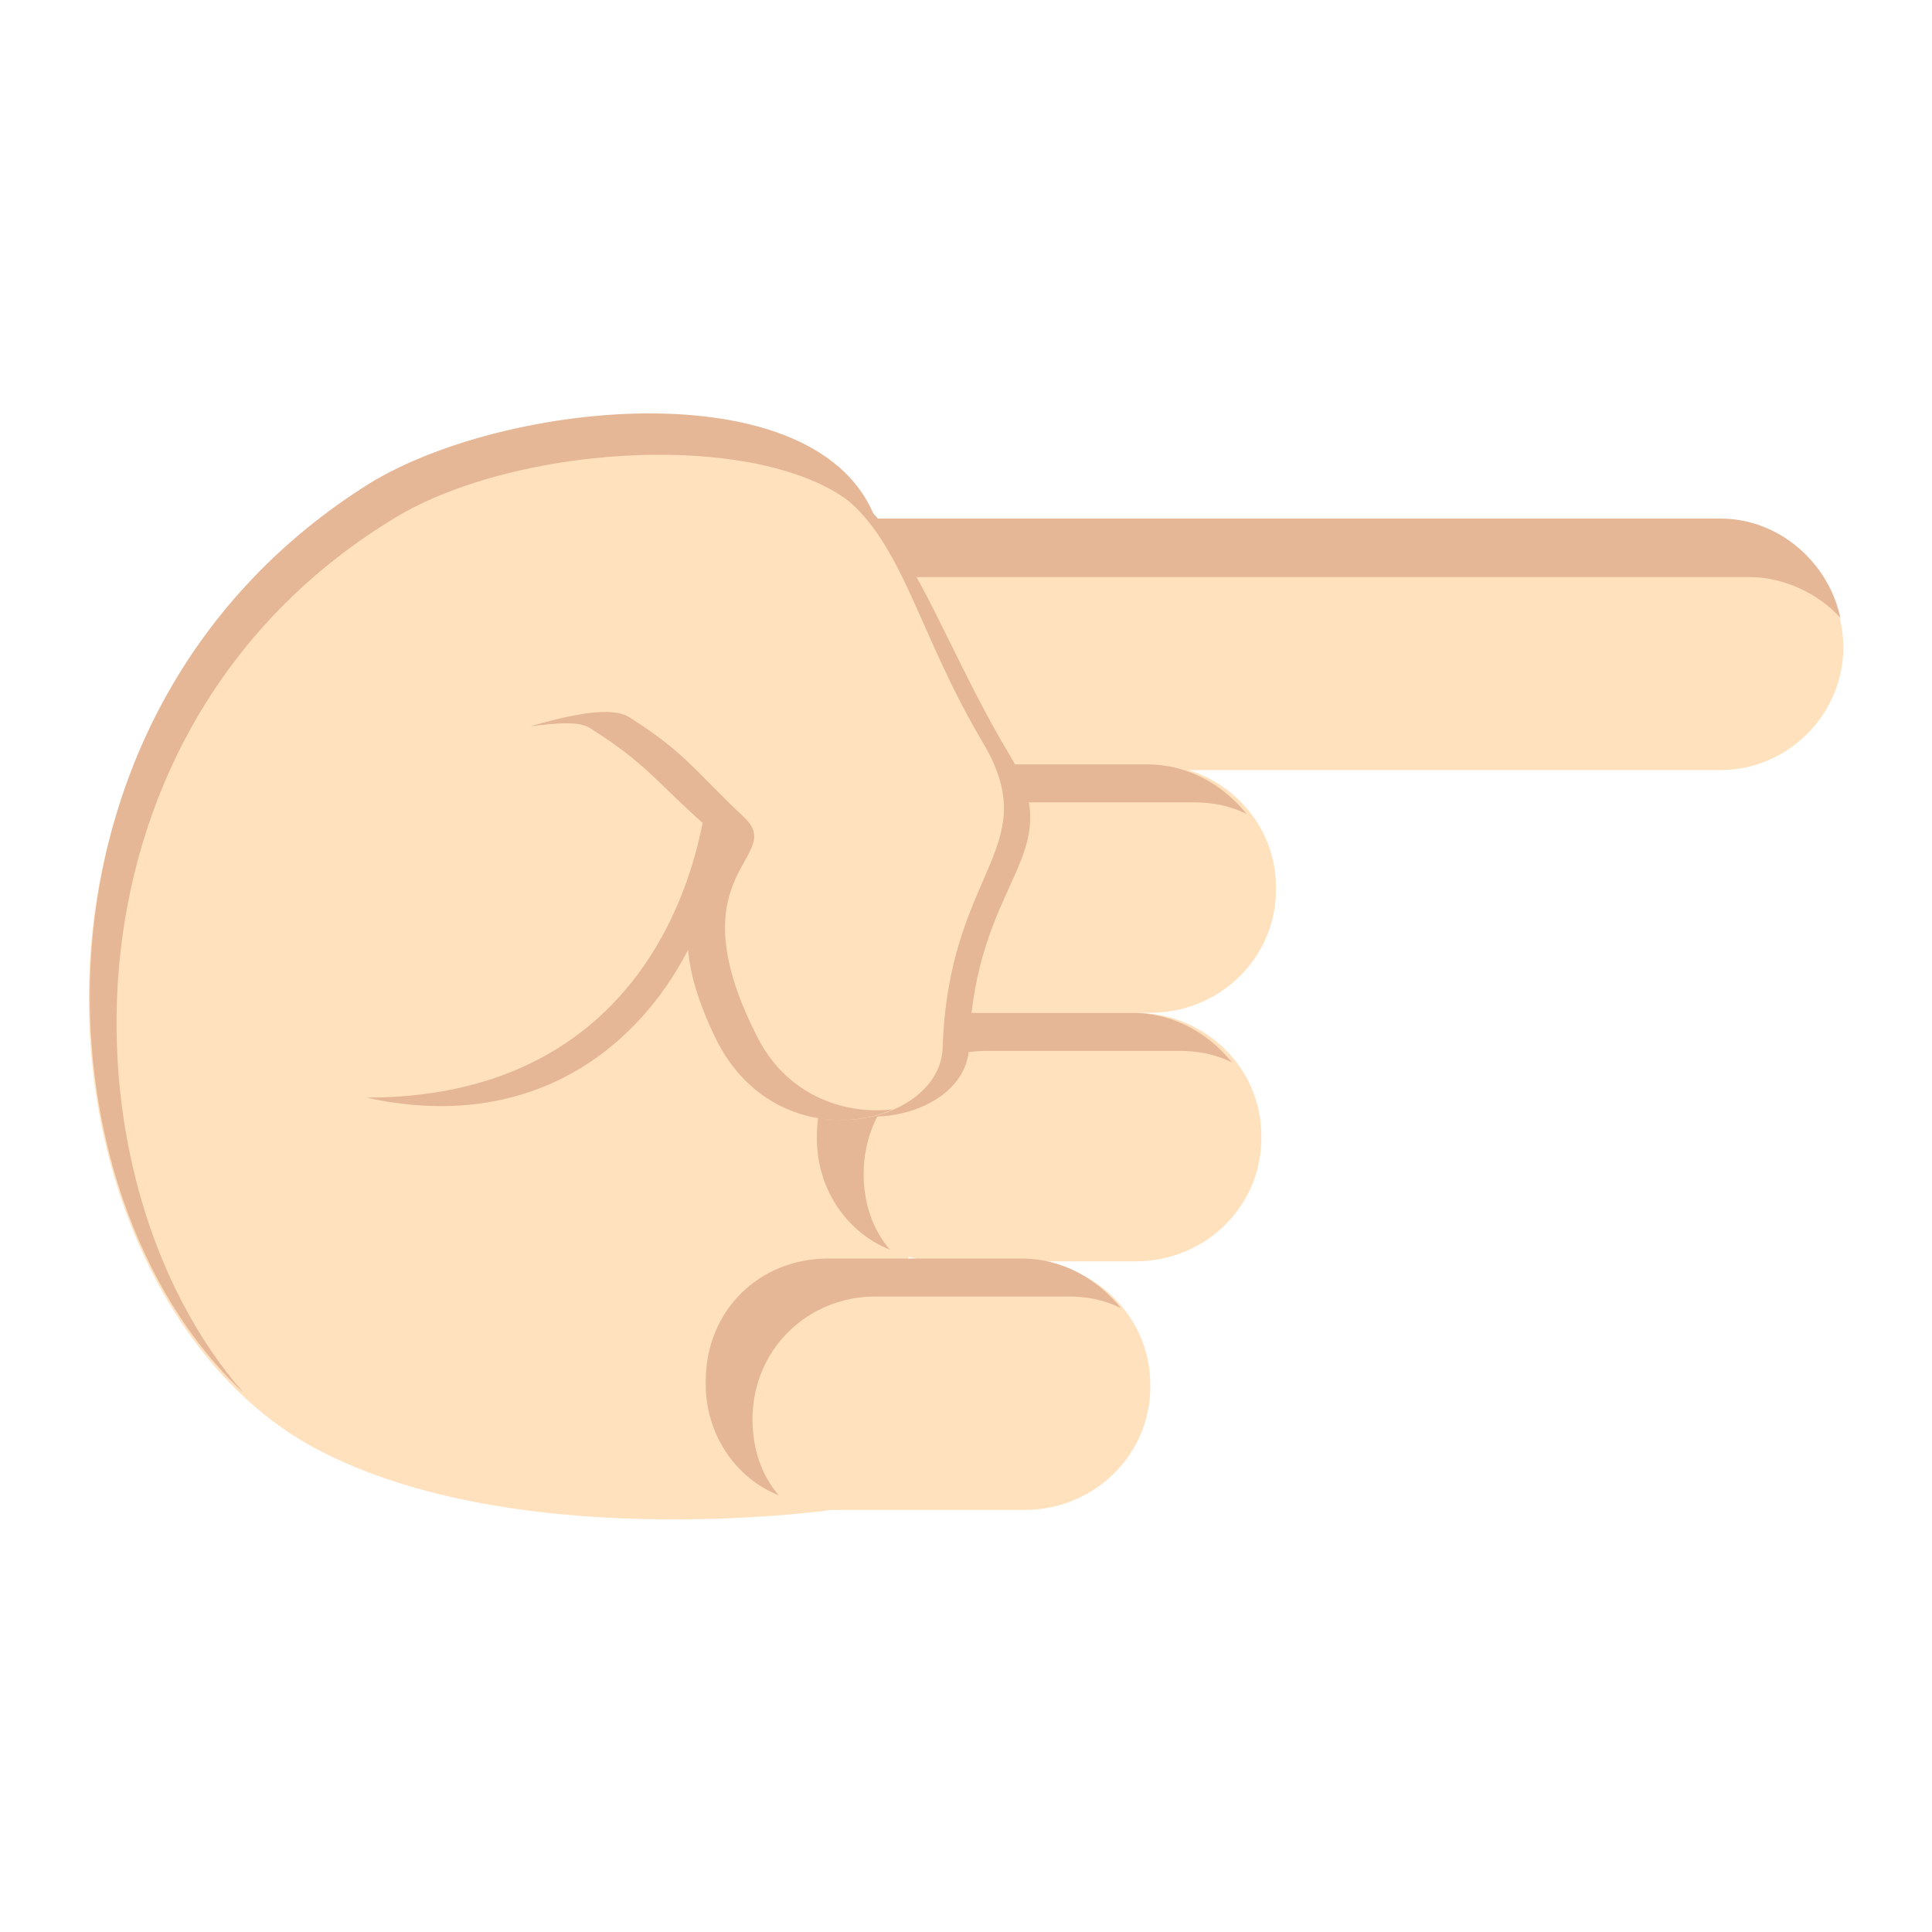
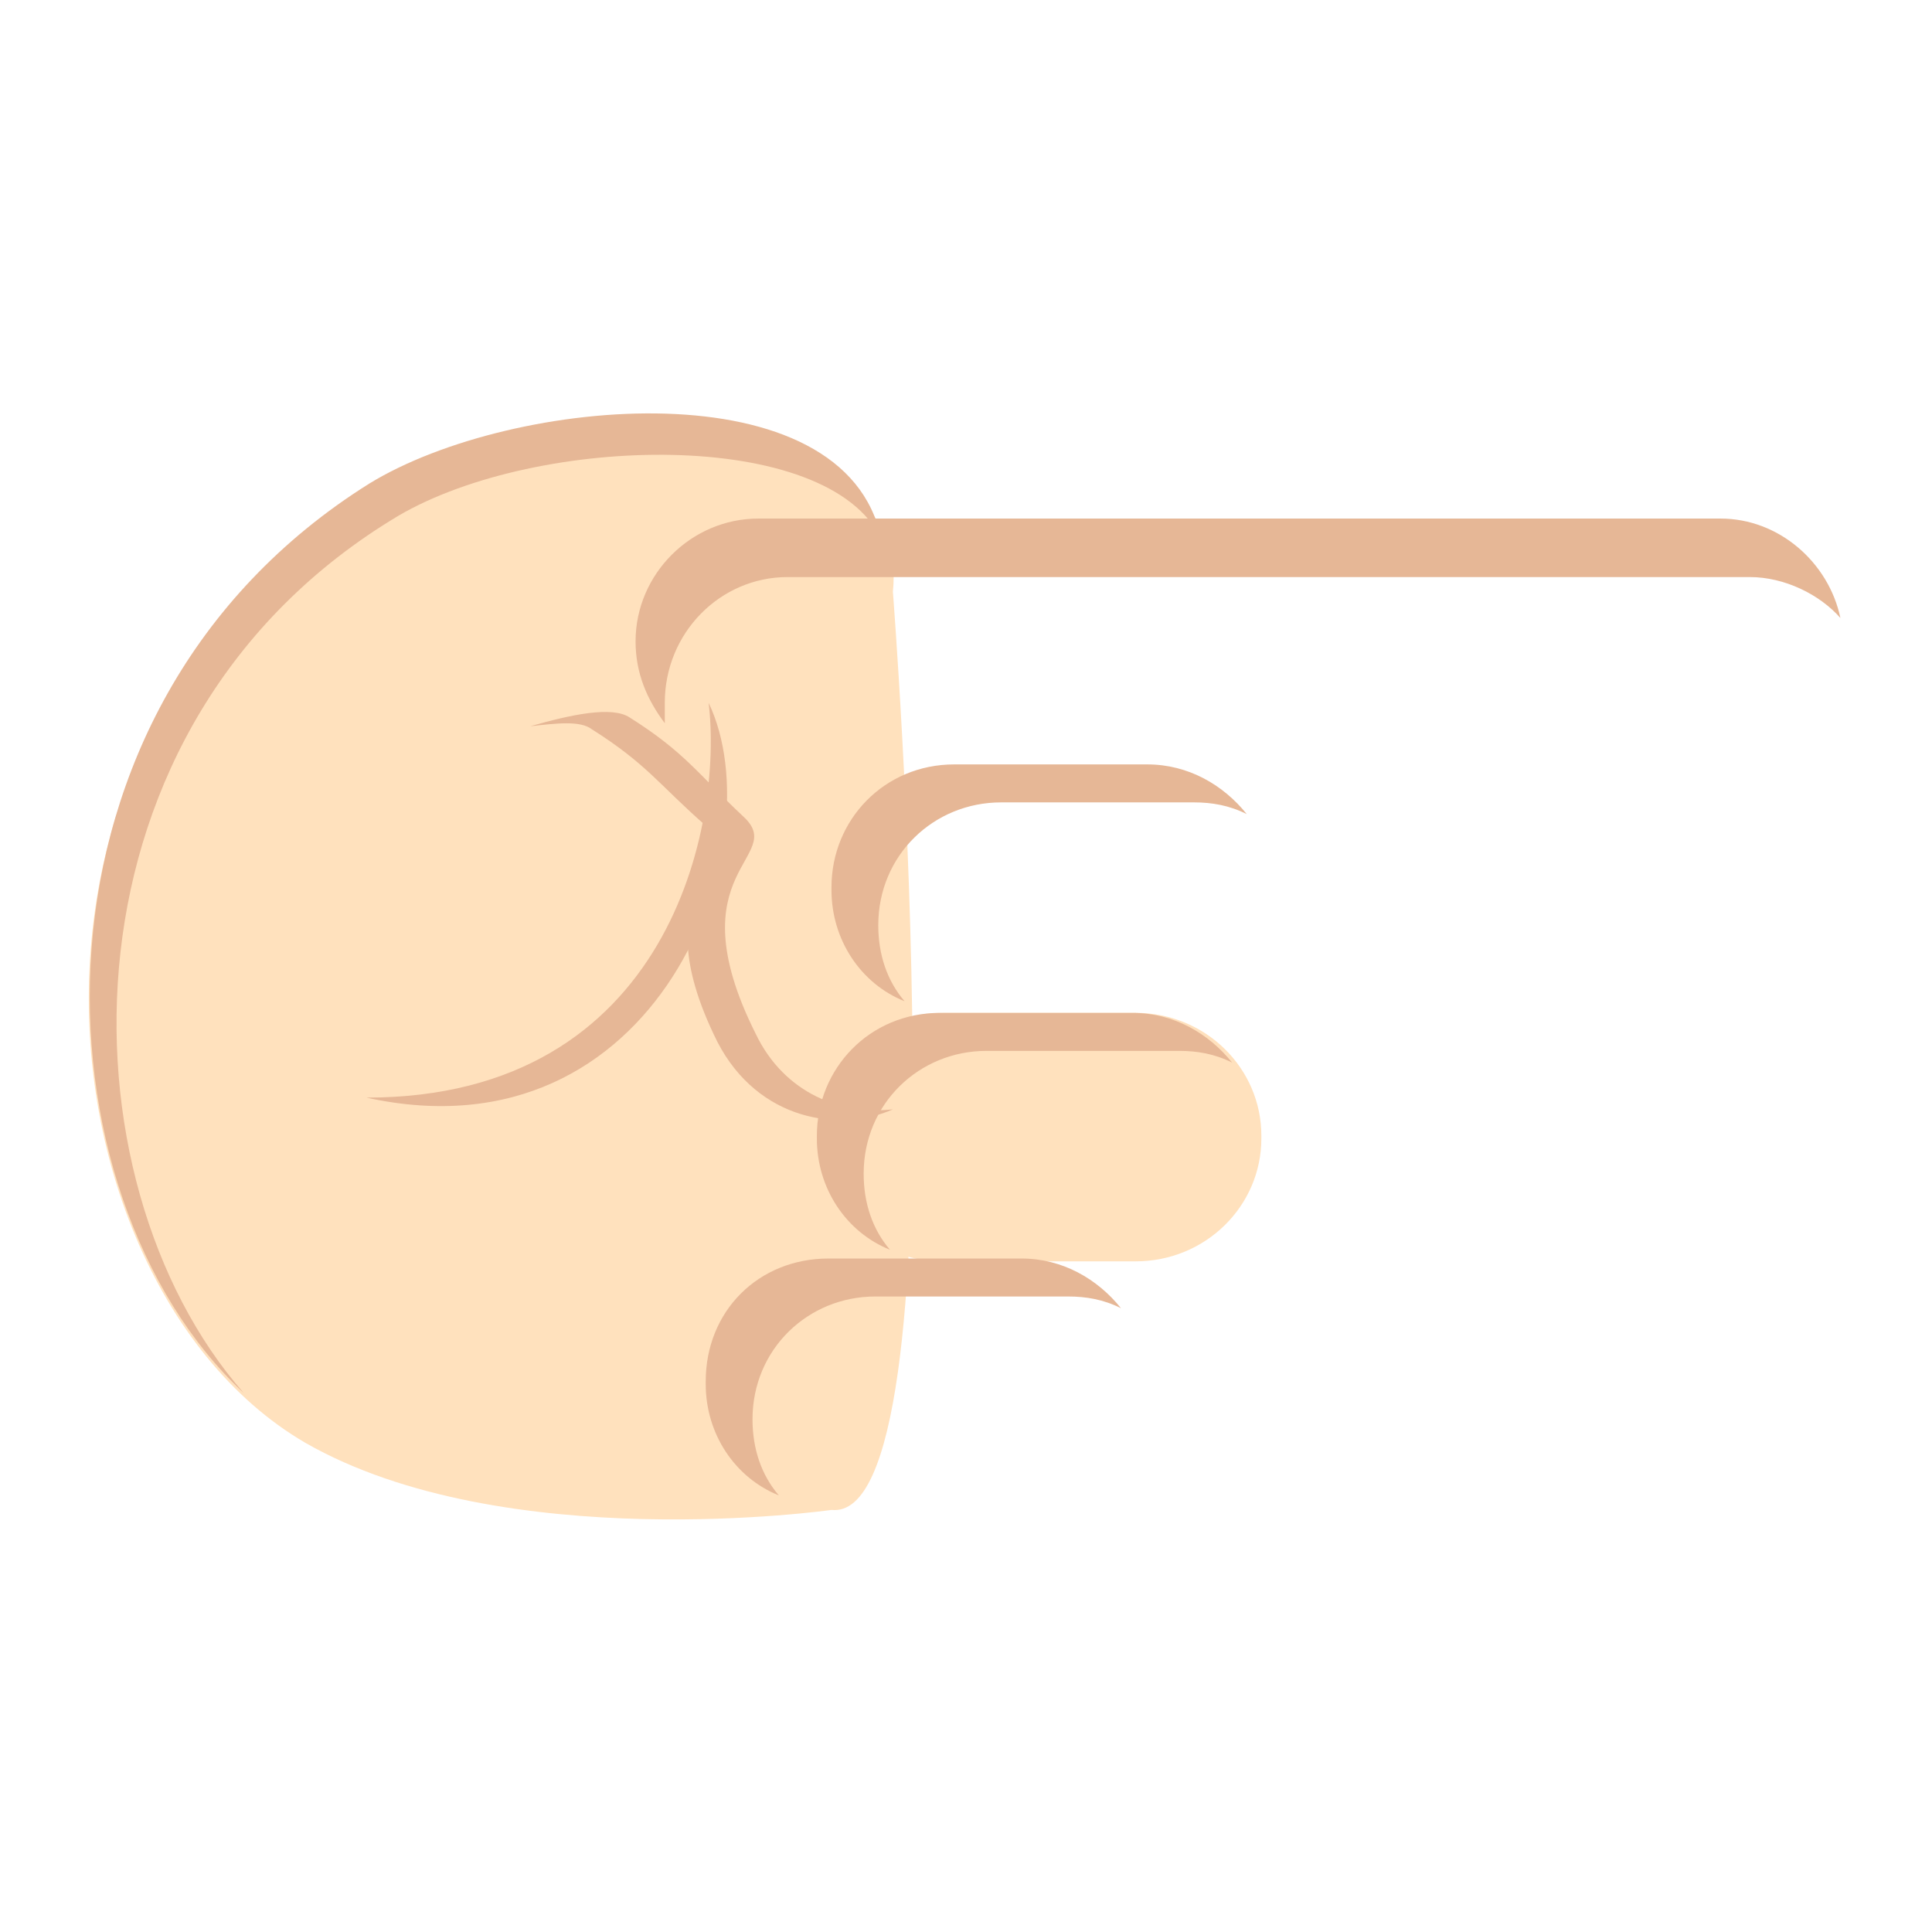
<svg xmlns="http://www.w3.org/2000/svg" viewBox="-0.5 -0.5 32 32" id="Left-Hand-Pointing-Right-Light-Skin-Tone--Streamline-Emojitwo.svg" height="32" width="32">
  <desc>Left Hand Pointing Right Light Skin Tone Streamline Emoji: https://streamlinehq.com</desc>
  <title>White Right Pointing Index: light skin tone</title>
  <g>
    <g fill="#ffe1bd">
      <path d="M14.289 9.3s1.211 15.452 -1.017 15.209c0 0 -5.425 0.775 -8.719 -1.114 -4.892 -2.858 -5.667 -13.853 3.391 -16.614 1.792 -0.581 6.636 -0.145 6.345 2.519" stroke-width="1" />
-       <path d="M12.061 12.255c-1.114 0 -2.034 -0.92 -2.034 -2.034 0 -1.114 0.92 -2.034 2.034 -2.034l15.936 0c1.114 0 2.034 0.92 2.034 2.034 0 1.114 -0.92 2.034 -2.034 2.034l-15.936 0" stroke-width="1" />
    </g>
    <path fill="#e6b796" d="M10.511 11.141c0 -1.162 0.92 -2.083 2.034 -2.083l15.936 0c0.581 0 1.162 0.291 1.502 0.678 -0.194 -0.92 -1.017 -1.647 -1.986 -1.647l-15.936 0c-1.114 0 -2.034 0.92 -2.034 2.034 0 0.533 0.194 0.969 0.484 1.356l0 -0.339" stroke-width="1" />
    <g fill="#ffe1bd">
-       <path d="M16.469 24.509c1.162 0 2.083 -0.92 2.083 -2.034l0 -0.048c0 -1.114 -0.92 -2.034 -2.083 -2.034l-3.197 0c-1.162 0 -2.083 0.92 -2.083 2.034l0 0.048c0 1.114 0.92 2.034 2.083 2.034l3.197 0" stroke-width="1" />
-       <path d="M18.309 20.392c1.162 0 2.083 -0.92 2.083 -2.034l0 -0.048c0 -1.114 -0.92 -2.034 -2.083 -2.034l-3.197 0c-1.162 0 -2.083 0.92 -2.083 2.034l0 0.048c0 1.114 0.92 2.034 2.083 2.034l3.197 0m0.242 -4.117c1.162 0 2.083 -0.92 2.083 -2.034l0 -0.048c0 -1.114 -0.92 -2.034 -2.083 -2.034l-3.197 0c-1.162 0 -2.083 0.92 -2.083 2.034l0 0.048c0 1.114 0.92 2.034 2.083 2.034l3.197 0" stroke-width="1" />
+       <path d="M18.309 20.392c1.162 0 2.083 -0.92 2.083 -2.034l0 -0.048c0 -1.114 -0.92 -2.034 -2.083 -2.034l-3.197 0c-1.162 0 -2.083 0.92 -2.083 2.034l0 0.048c0 1.114 0.92 2.034 2.083 2.034l3.197 0c1.162 0 2.083 -0.92 2.083 -2.034l0 -0.048c0 -1.114 -0.92 -2.034 -2.083 -2.034l-3.197 0c-1.162 0 -2.083 0.92 -2.083 2.034l0 0.048c0 1.114 0.92 2.034 2.083 2.034l3.197 0" stroke-width="1" />
    </g>
    <g fill="#e6b796">
      <path d="M11.964 23.008c0 -1.162 0.92 -2.034 2.034 -2.034l3.197 0c0.291 0 0.581 0.048 0.872 0.194 -0.388 -0.484 -0.969 -0.823 -1.647 -0.823l-3.197 0c-1.162 0 -2.034 0.872 -2.034 2.034l0 0.048c0 0.823 0.484 1.55 1.211 1.841 -0.291 -0.339 -0.436 -0.775 -0.436 -1.259m1.841 -4.069c0 -1.162 0.92 -2.034 2.034 -2.034l3.197 0c0.291 0 0.581 0.048 0.872 0.194 -0.388 -0.484 -0.969 -0.823 -1.647 -0.823l-3.197 0c-1.162 0 -2.034 0.92 -2.034 2.034l0 0.048c0 0.823 0.484 1.55 1.211 1.841 -0.291 -0.339 -0.436 -0.775 -0.436 -1.259m0.242 -4.117c0 -1.162 0.92 -2.034 2.034 -2.034l3.197 0c0.291 0 0.581 0.048 0.872 0.194 -0.388 -0.484 -0.969 -0.823 -1.647 -0.823l-3.197 0c-1.162 0 -2.034 0.92 -2.034 2.034l0 0.048c0 0.823 0.484 1.55 1.211 1.841 -0.291 -0.339 -0.436 -0.775 -0.436 -1.259M11.237 11.141c1.114 2.325 -0.823 7.605 -5.667 6.539 5.038 0 5.909 -4.553 5.667 -6.539" stroke-width="1" />
-       <path d="M16.227 12.013c1.017 1.695 -0.581 1.986 -0.678 4.844 -0.048 1.259 -2.616 1.792 -3.536 -0.097 -1.308 -2.616 0.533 -2.809 -0.194 -3.488 -0.775 -0.678 -0.92 -1.308 -1.792 -1.889 -0.63 -0.436 0.339 -3.681 1.647 -4.02 2.567 -0.63 2.955 1.986 4.553 4.65" stroke-width="1" />
    </g>
-     <path fill="#ffe1bd" d="M15.791 11.819c1.017 1.744 -0.581 2.083 -0.678 5.038 -0.048 1.308 -2.712 1.889 -3.681 -0.097 -1.356 -2.712 0.581 -2.955 -0.194 -3.584 -0.775 -0.727 -0.969 -1.356 -1.889 -1.986 -0.678 -0.436 -3.197 0.727 -3.197 0.727s-2.373 -3.342 -1.017 -4.02c2.519 -1.259 4.456 -0.92 5.909 -0.872 3.439 0.097 3.1 2.034 4.747 4.795" stroke-width="1" />
    <g fill="#e6b796">
      <path d="M14.095 8.428c-0.872 -1.841 -5.667 -1.744 -7.992 -0.388C0.339 11.48 0.436 19.036 3.536 22.572c-3.536 -3.294 -3.875 -11.334 2.083 -15.064 2.373 -1.453 7.895 -1.938 8.477 0.92" stroke-width="1" />
      <path d="M9.3 11.577c-0.194 -0.145 -0.581 -0.097 -1.017 -0.048 0.678 -0.194 1.356 -0.339 1.647 -0.145 0.92 0.581 1.114 0.92 1.889 1.647 0.727 0.678 -1.162 0.872 0.194 3.584 0.484 1.017 1.453 1.356 2.277 1.259 -0.872 0.388 -2.228 0.194 -2.906 -1.114 -1.356 -2.712 0.581 -2.955 -0.194 -3.584 -0.775 -0.678 -0.969 -1.017 -1.889 -1.598" stroke-width="1" />
    </g>
  </g>
</svg>